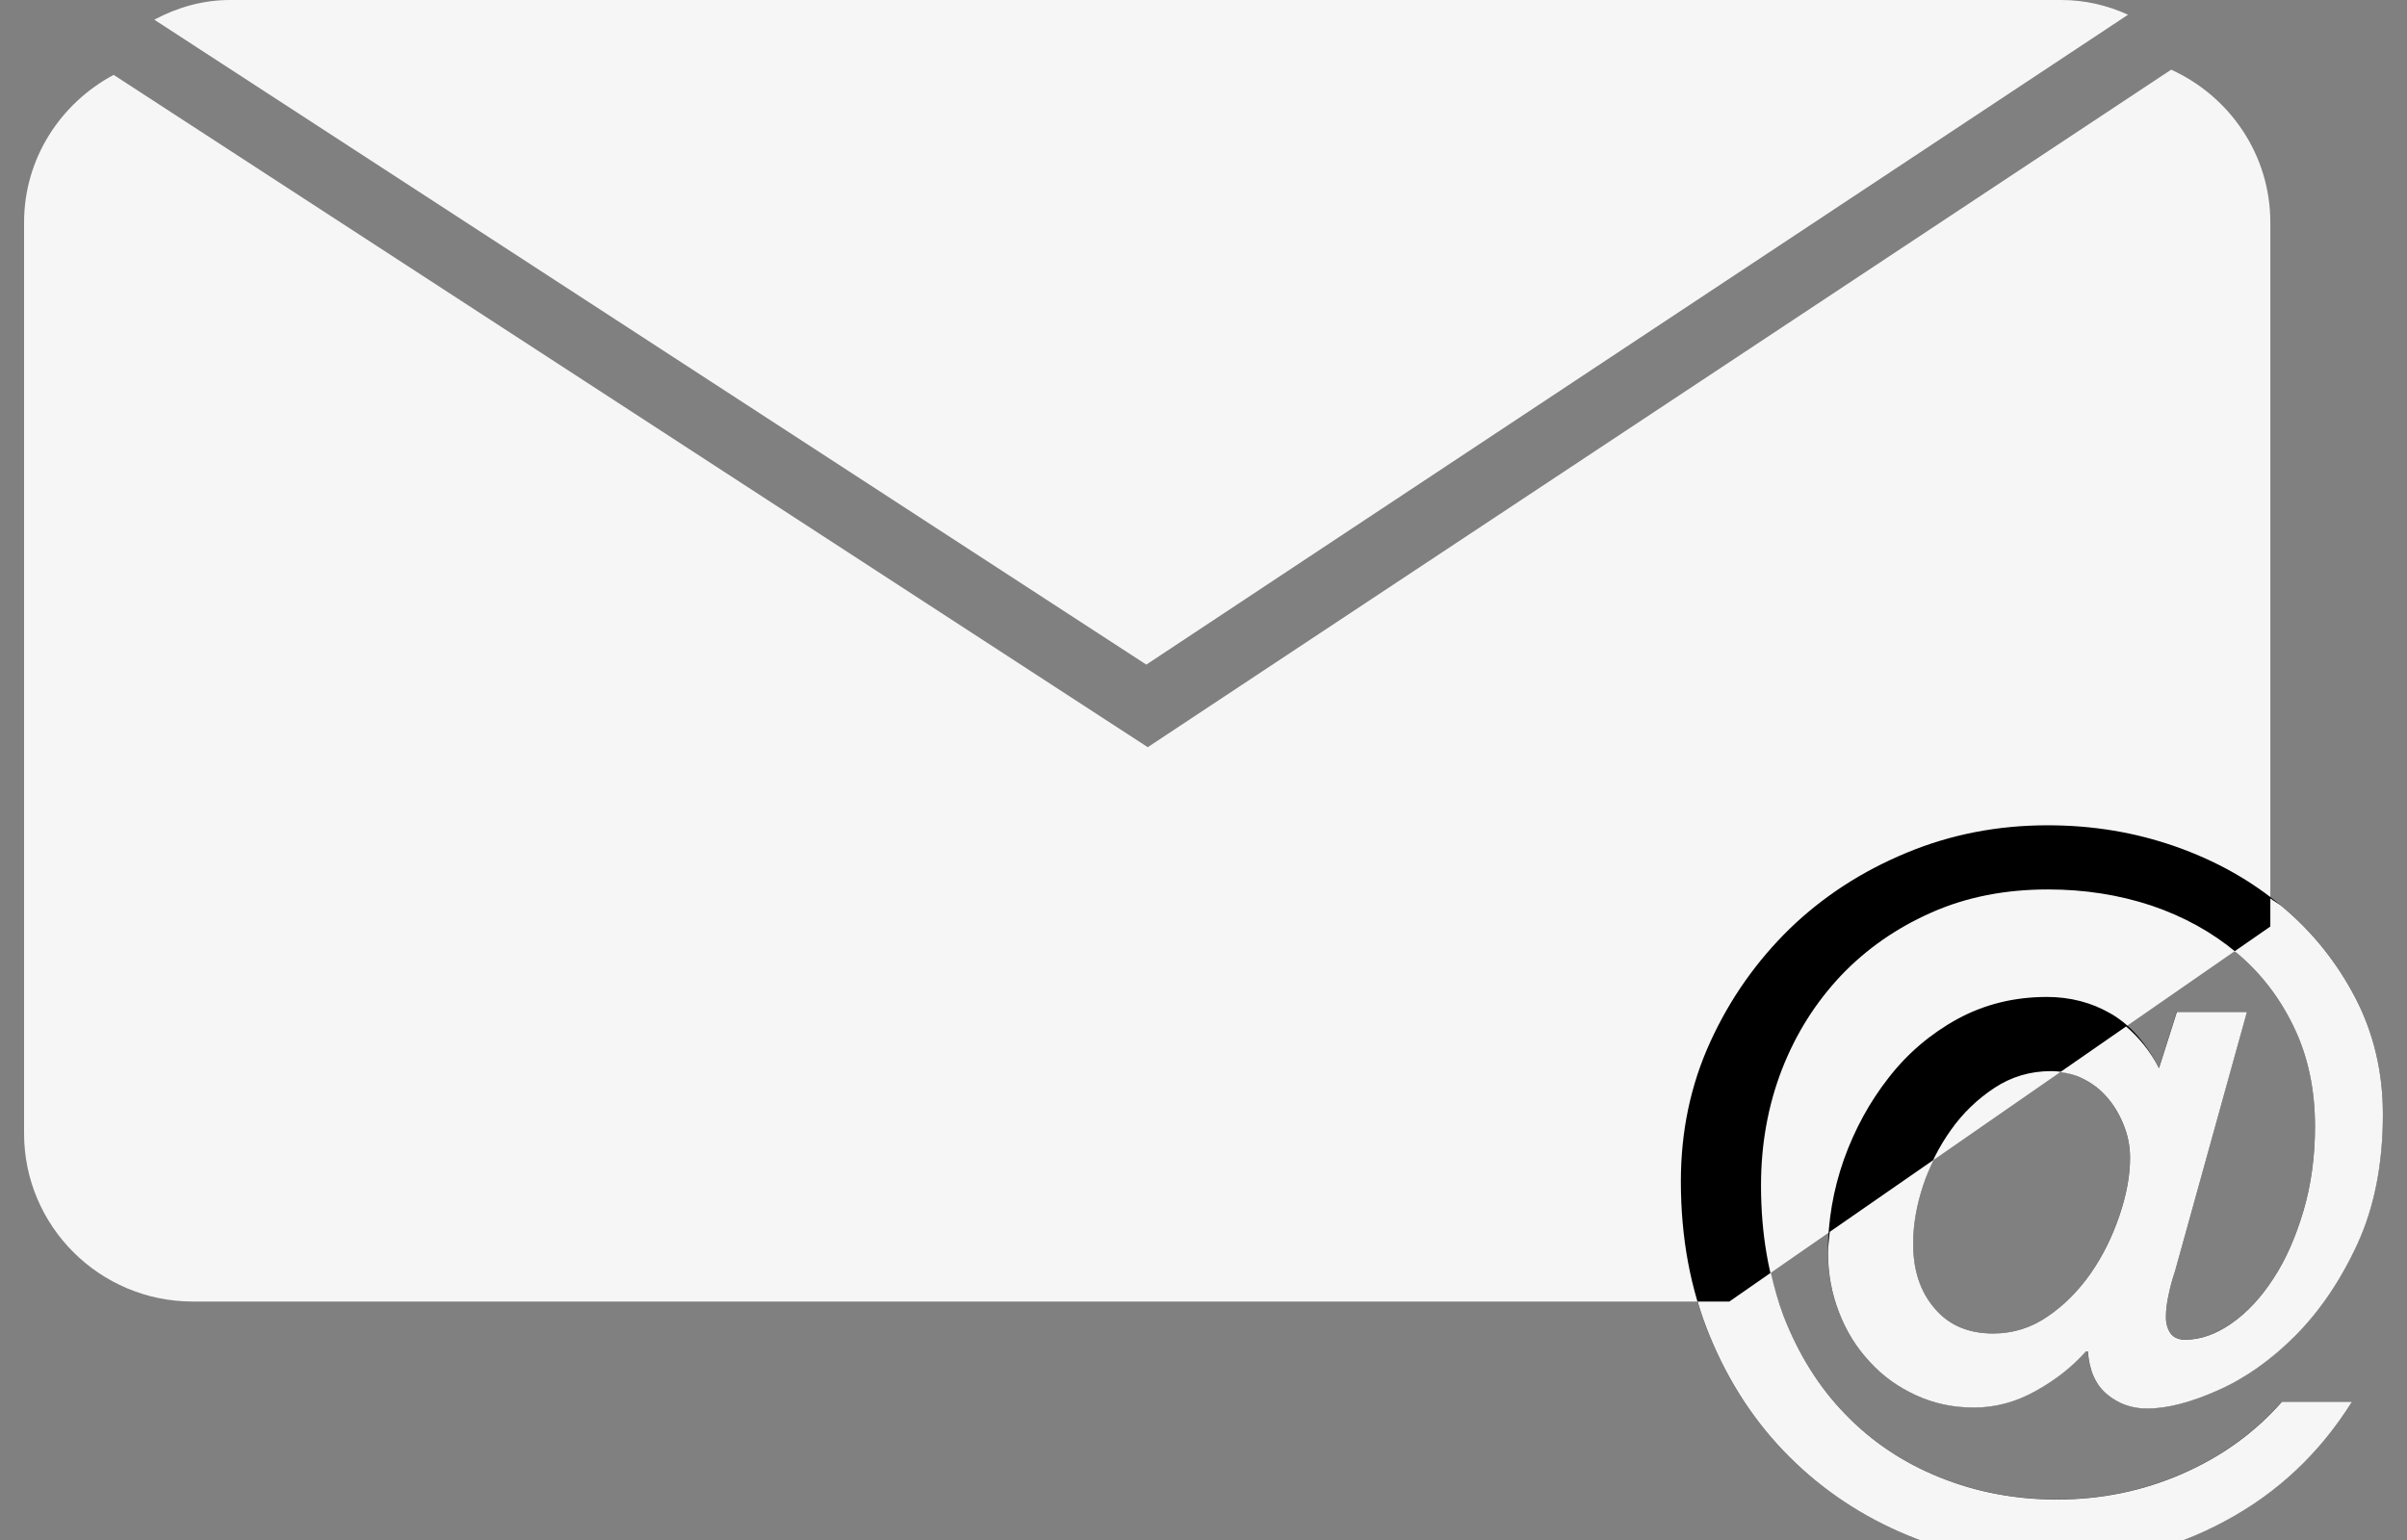
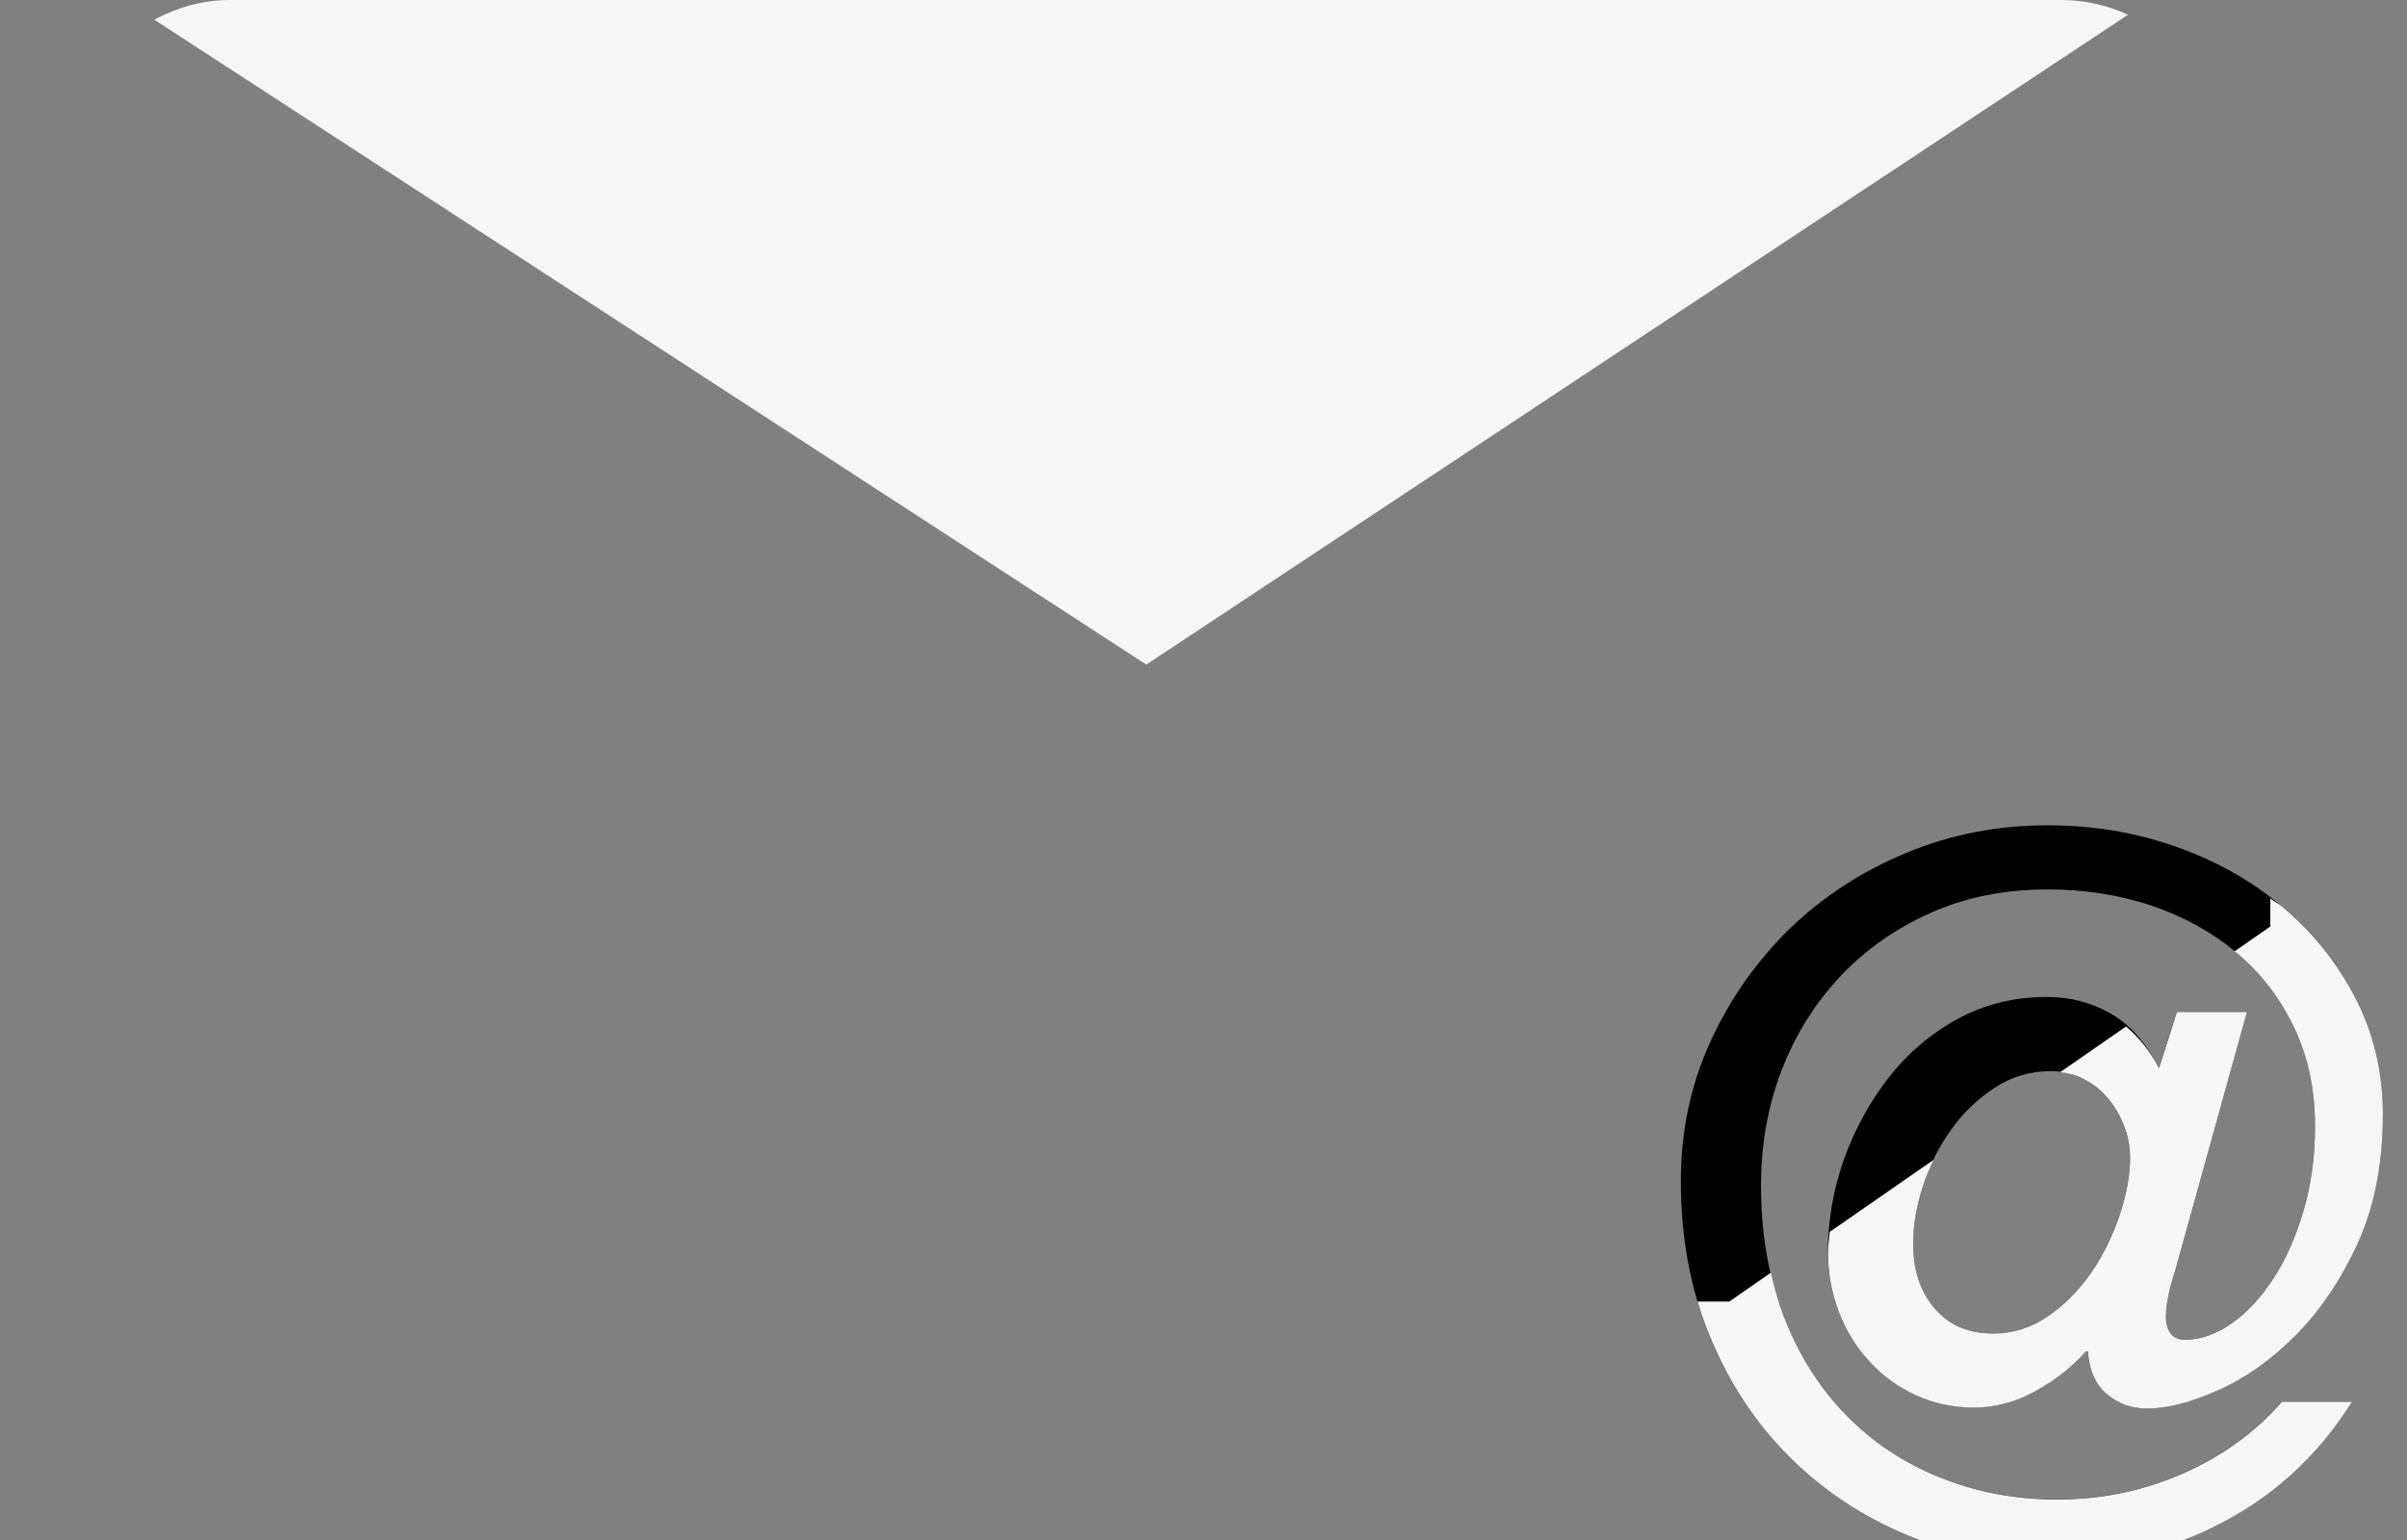
<svg xmlns="http://www.w3.org/2000/svg" version="1.1" x="0px" y="0px" width="50px" height="32px" viewBox="0 0 50 32" enable-background="new 0 0 50 32" xml:space="preserve">
  <rect x="0" y="0" width="50" height="32" fill="#808080" stroke="none" />
  <g id="Ebene_1">
    <path fill="#F6F6F6" d="M23.812,13.81L44.205,0.306C43.782,0.113,43.315,0,42.82,0H4.781C4.208,0,3.677,0.156,3.205,0.409   L23.812,13.81z" />
-     <path fill="#F6F6F6" d="M45.101,1.448L23.842,15.526L2.361,1.556C1.259,2.145,0.5,3.29,0.5,4.623v18.929   c0,1.928,1.57,3.493,3.505,3.493h31.917l11.239-7.794V4.623C47.161,3.209,46.313,1.998,45.101,1.448z" />
    <path d="M45.179,26.42c-0.056,0.162-0.099,0.325-0.133,0.491c-0.037,0.165-0.054,0.315-0.054,0.453   c0,0.134,0.031,0.247,0.094,0.337c0.063,0.088,0.165,0.135,0.305,0.135c0.315,0,0.639-0.112,0.965-0.34   c0.325-0.227,0.613-0.535,0.871-0.936c0.258-0.394,0.463-0.863,0.623-1.405c0.159-0.539,0.239-1.123,0.239-1.751   c0-0.766-0.145-1.451-0.438-2.062c-0.291-0.609-0.688-1.125-1.192-1.547c-0.508-0.425-1.096-0.75-1.766-0.977   c-0.674-0.224-1.391-0.336-2.153-0.336c-0.883,0-1.69,0.156-2.419,0.48c-0.726,0.321-1.354,0.758-1.88,1.311   c-0.524,0.557-0.934,1.202-1.225,1.949c-0.289,0.746-0.435,1.55-0.435,2.411c0,0.998,0.155,1.898,0.466,2.707   c0.313,0.806,0.741,1.49,1.289,2.05c0.544,0.562,1.195,0.999,1.951,1.304c0.757,0.306,1.567,0.463,2.44,0.463   c0.916,0,1.78-0.178,2.597-0.533c0.818-0.357,1.511-0.854,2.077-1.5h1.454c-0.667,1.068-1.544,1.896-2.639,2.482   c-1.095,0.59-2.282,0.883-3.573,0.883c-1.064,0-2.068-0.196-3.012-0.586c-0.943-0.389-1.762-0.934-2.459-1.629   c-0.702-0.698-1.254-1.534-1.654-2.505c-0.402-0.971-0.602-2.043-0.602-3.22c0-1.04,0.202-2.005,0.611-2.899   c0.409-0.896,0.961-1.678,1.649-2.351c0.695-0.672,1.502-1.194,2.424-1.577c0.921-0.384,1.9-0.573,2.936-0.573   c0.933,0,1.813,0.146,2.649,0.439c0.841,0.294,1.576,0.707,2.215,1.243c0.637,0.532,1.145,1.166,1.527,1.904   c0.381,0.737,0.57,1.546,0.57,2.418c0,1.03-0.178,1.924-0.527,2.689c-0.354,0.766-0.785,1.399-1.289,1.907   c-0.506,0.506-1.042,0.886-1.607,1.136c-0.571,0.255-1.061,0.38-1.478,0.38c-0.318,0-0.594-0.099-0.831-0.297   c-0.235-0.194-0.369-0.492-0.396-0.891h-0.04c-0.276,0.312-0.62,0.588-1.039,0.82c-0.414,0.232-0.844,0.348-1.287,0.348   c-0.429,0-0.828-0.083-1.203-0.255s-0.699-0.404-0.965-0.698c-0.272-0.294-0.484-0.634-0.636-1.026   c-0.151-0.389-0.229-0.802-0.229-1.24c0-0.656,0.111-1.3,0.332-1.931c0.225-0.628,0.534-1.194,0.928-1.698   c0.393-0.507,0.871-0.914,1.43-1.222c0.564-0.306,1.181-0.459,1.86-0.459c0.484,0,0.927,0.115,1.326,0.346   c0.404,0.234,0.735,0.609,1,1.13l0.372-1.169h1.455L45.179,26.42z M41.401,27.709c0.413,0,0.795-0.119,1.137-0.357   c0.352-0.239,0.646-0.54,0.898-0.904c0.247-0.357,0.441-0.756,0.589-1.188c0.146-0.429,0.221-0.829,0.221-1.2   c0-0.246-0.047-0.479-0.137-0.695c-0.09-0.221-0.205-0.41-0.35-0.575c-0.146-0.166-0.319-0.295-0.521-0.389   c-0.203-0.1-0.414-0.144-0.634-0.144c-0.431,0-0.821,0.116-1.175,0.349c-0.35,0.231-0.655,0.522-0.902,0.873   c-0.248,0.346-0.443,0.731-0.58,1.157c-0.141,0.424-0.208,0.827-0.208,1.21c0,0.545,0.146,0.995,0.447,1.345   C40.48,27.535,40.887,27.709,41.401,27.709z" />
    <g>
      <path fill="#F6F6F6" d="M35.264,27.045c0.073,0.248,0.158,0.49,0.256,0.726c0.4,0.971,0.952,1.807,1.654,2.505    c0.697,0.695,1.516,1.24,2.459,1.629c0.943,0.39,1.947,0.586,3.012,0.586c1.291,0,2.479-0.293,3.573-0.883    c1.095-0.586,1.972-1.414,2.639-2.482h-1.454c-0.566,0.646-1.259,1.143-2.077,1.5c-0.816,0.355-1.681,0.533-2.597,0.533    c-0.873,0-1.684-0.157-2.44-0.463c-0.756-0.305-1.407-0.741-1.951-1.304c-0.548-0.56-0.976-1.244-1.289-2.05    c-0.109-0.285-0.193-0.586-0.264-0.896l-0.862,0.599H35.264z" />
      <path fill="#F6F6F6" d="M38.201,27.269c0.151,0.393,0.363,0.732,0.636,1.026c0.266,0.294,0.59,0.526,0.965,0.698    s0.774,0.255,1.203,0.255c0.443,0,0.873-0.115,1.287-0.348c0.419-0.232,0.763-0.508,1.039-0.82h0.04    c0.027,0.398,0.161,0.696,0.396,0.891c0.237,0.198,0.513,0.297,0.831,0.297c0.417,0,0.906-0.125,1.478-0.38    c0.565-0.25,1.102-0.63,1.607-1.136c0.504-0.508,0.936-1.142,1.289-1.907c0.35-0.766,0.527-1.659,0.527-2.689    c0-0.872-0.189-1.681-0.57-2.418c-0.383-0.738-0.891-1.372-1.527-1.904c-0.075-0.062-0.164-0.106-0.241-0.166v0.584l-0.745,0.517    c0.014,0.011,0.029,0.018,0.043,0.028c0.505,0.422,0.901,0.938,1.192,1.547c0.293,0.61,0.438,1.296,0.438,2.062    c0,0.628-0.08,1.212-0.239,1.751c-0.16,0.542-0.365,1.012-0.623,1.405c-0.258,0.4-0.546,0.709-0.871,0.936    c-0.326,0.228-0.649,0.34-0.965,0.34c-0.14,0-0.241-0.047-0.305-0.135c-0.062-0.09-0.094-0.203-0.094-0.337    c0-0.138,0.017-0.288,0.054-0.453c0.034-0.166,0.077-0.329,0.133-0.491l1.496-5.395H45.22l-0.372,1.169    c-0.188-0.37-0.424-0.641-0.683-0.867l-1.367,0.948c0.151,0.02,0.299,0.054,0.441,0.124c0.201,0.094,0.375,0.223,0.521,0.389    c0.145,0.165,0.26,0.354,0.35,0.575c0.09,0.217,0.137,0.449,0.137,0.695c0,0.371-0.075,0.771-0.221,1.2    c-0.147,0.433-0.342,0.831-0.589,1.188c-0.253,0.364-0.547,0.665-0.898,0.904c-0.342,0.238-0.724,0.357-1.137,0.357    c-0.515,0-0.921-0.174-1.214-0.52c-0.302-0.35-0.447-0.8-0.447-1.345c0-0.383,0.067-0.786,0.208-1.21    c0.06-0.187,0.136-0.361,0.217-0.533l-2.157,1.496c-0.011,0.144-0.036,0.285-0.036,0.431C37.972,26.467,38.05,26.88,38.201,27.269    z" />
    </g>
  </g>
  <g id="Ebene_2">
</g>
</svg>